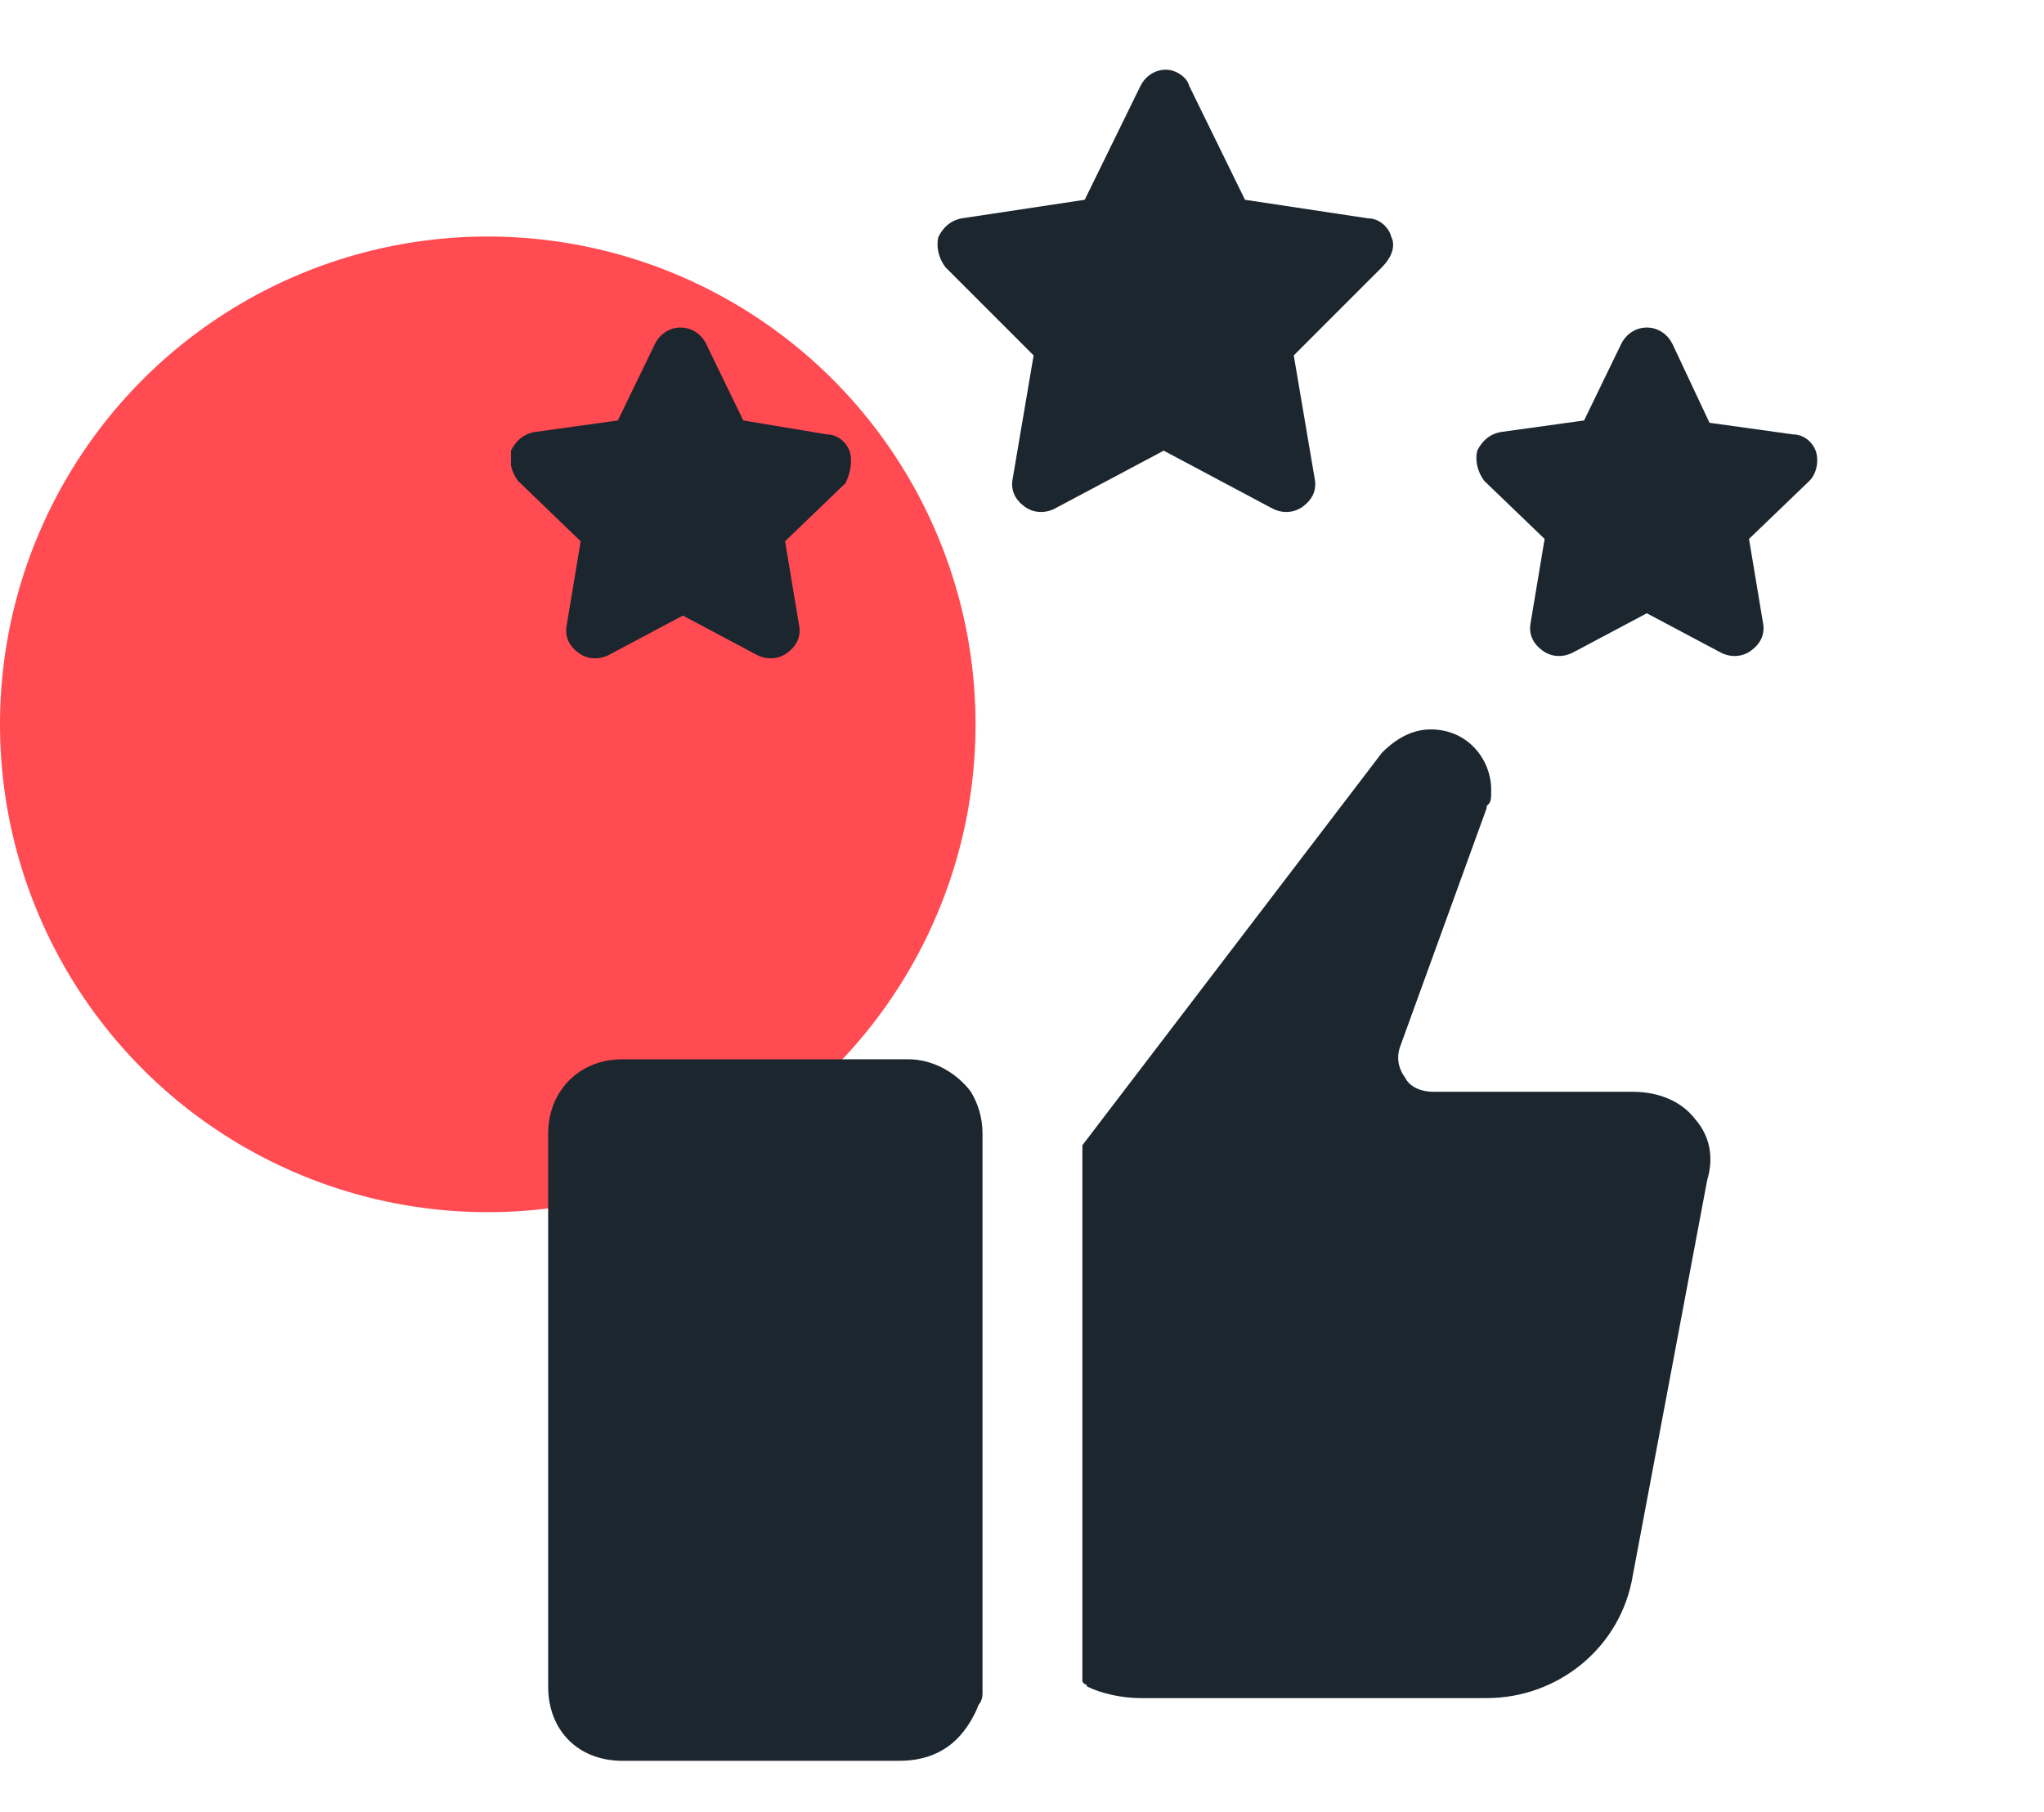
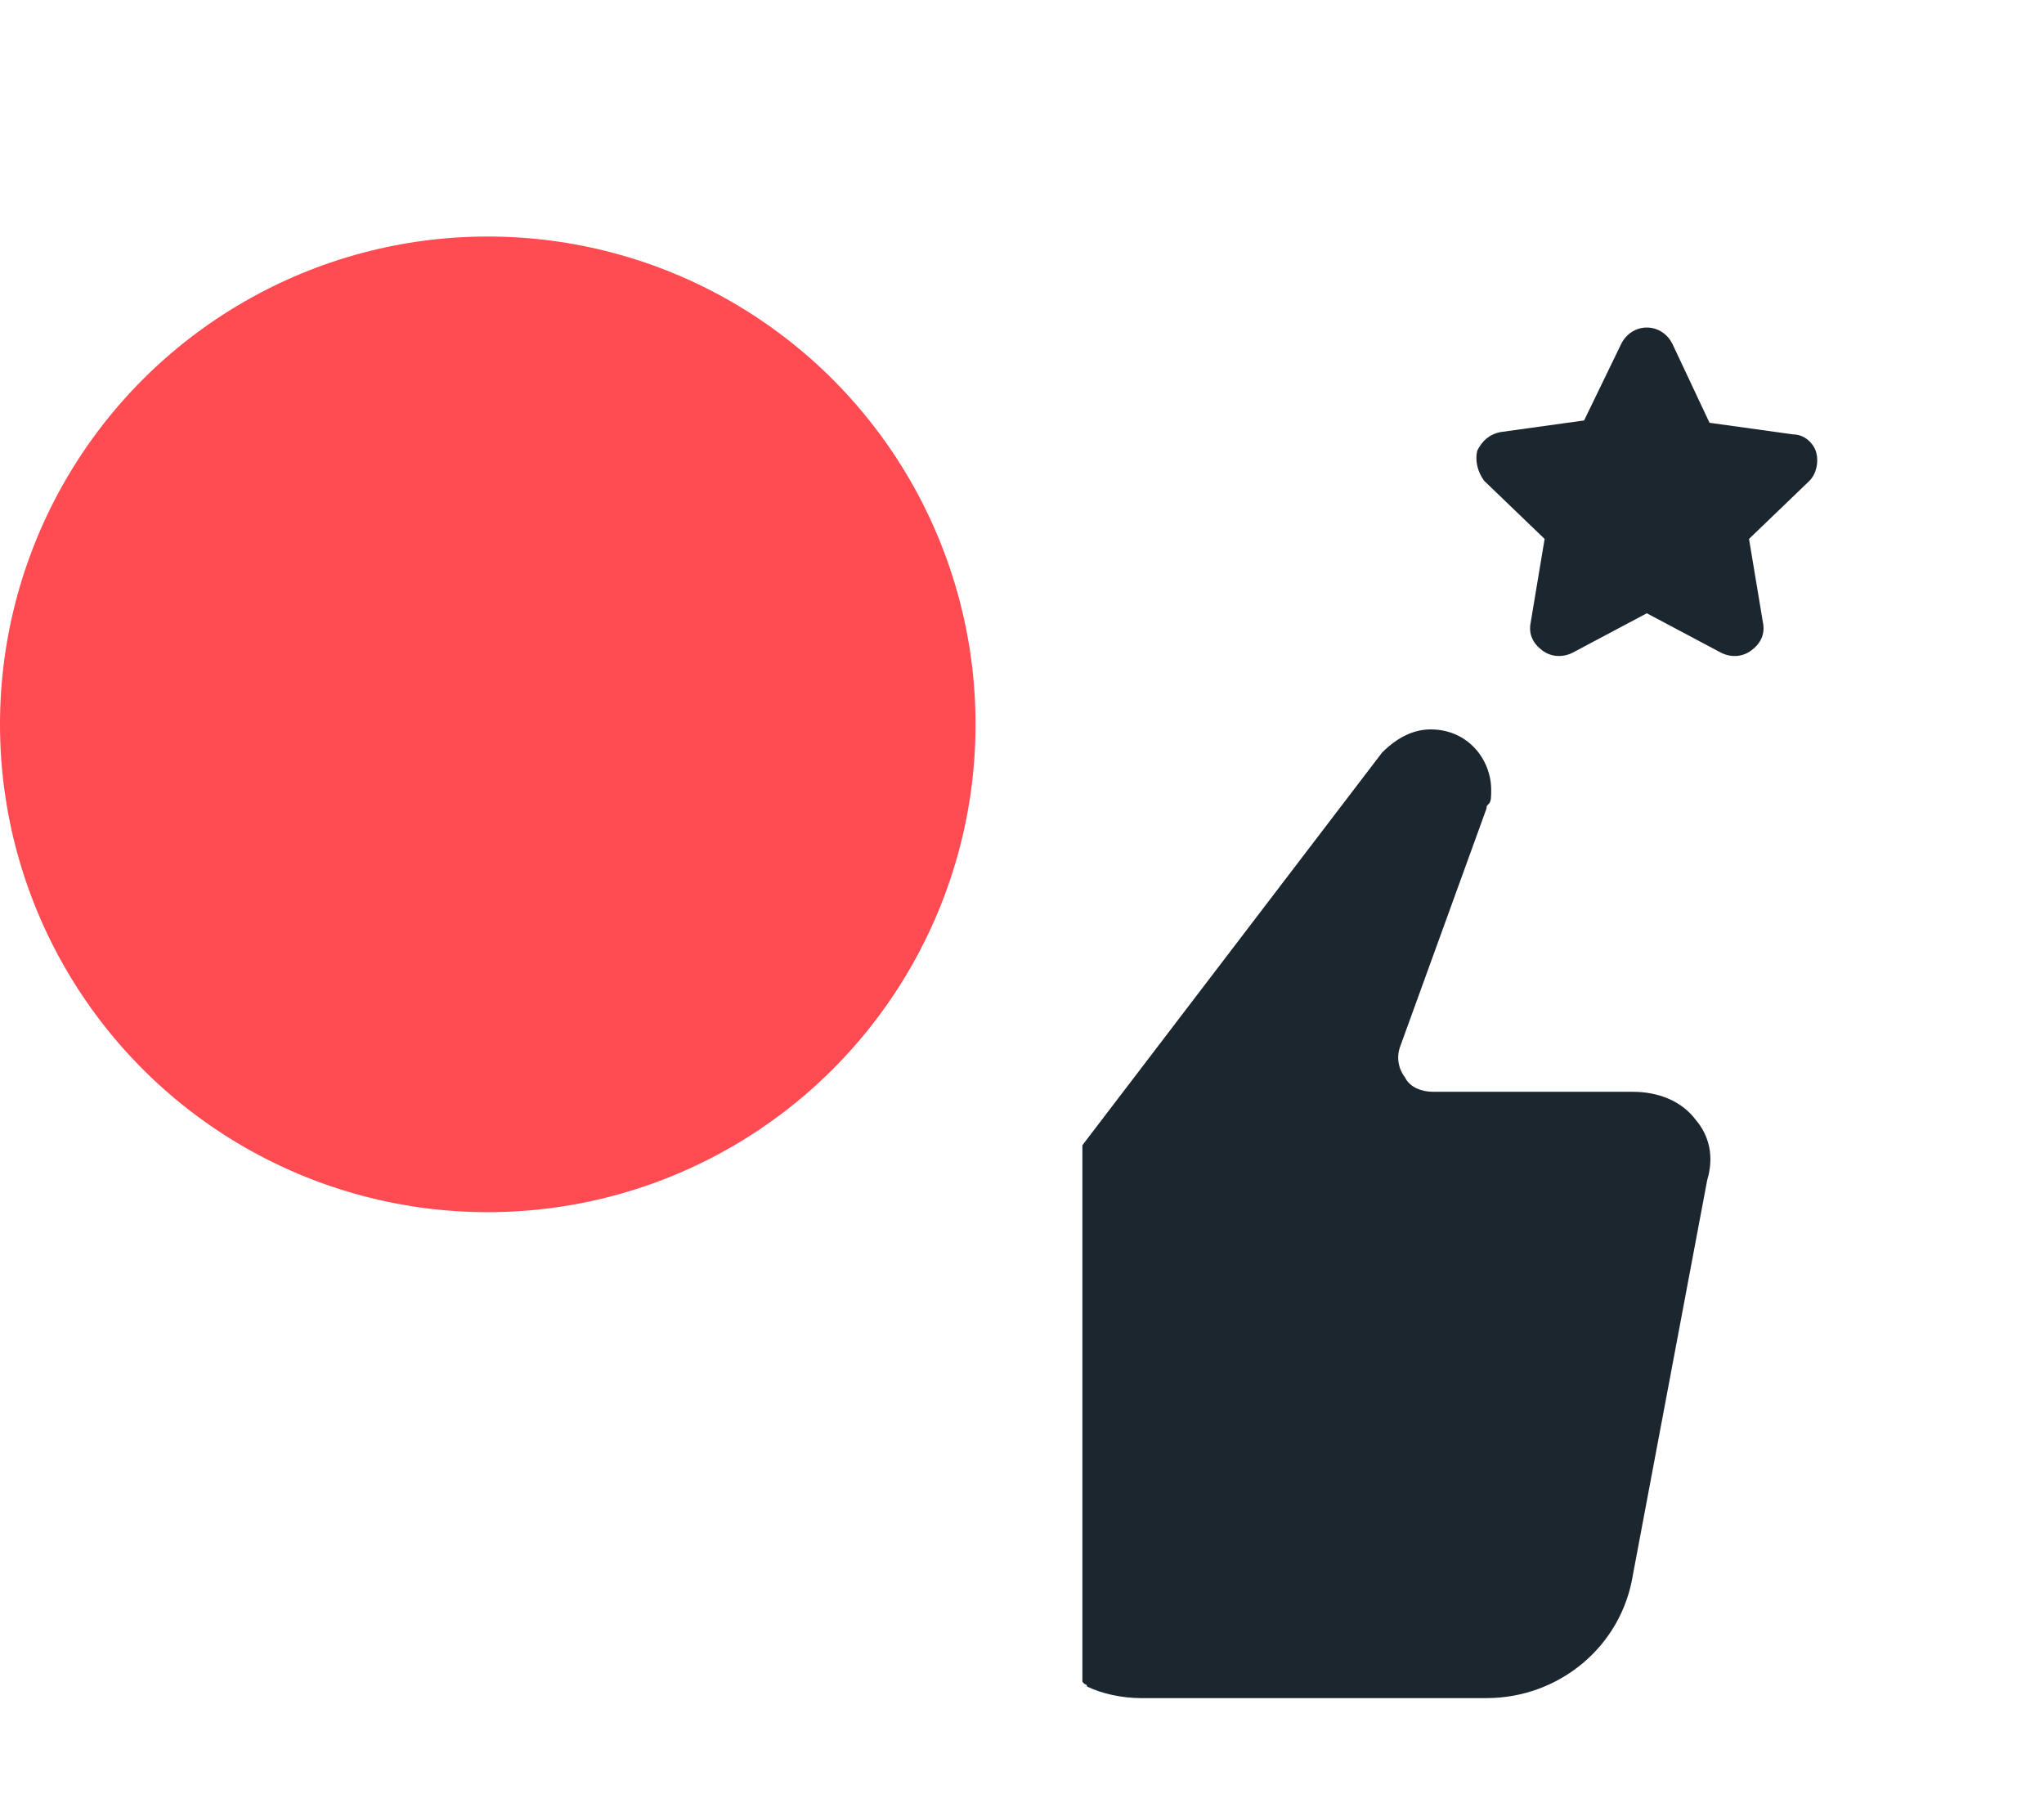
<svg xmlns="http://www.w3.org/2000/svg" width="88" height="78" viewBox="0 0 88 78" fill="none">
  <circle cx="21" cy="31.182" r="21" fill="#FF4B51" />
  <g clip-path="url(#clip0_15_15)">
-     <path d="M39.1 45.6H26.8C24.9 45.6 23.6 47 23.6 48.8V72.6C23.6 74.5 24.9 75.8 26.8 75.8H38.7C40.8 75.8 41.6 74.5 42 73.7C42.1 73.5 42.1 73.4 42.2 73.3C42.3 73.1 42.3 73 42.3 72.8V48.8C42.3 48.1 42.1 47.5 41.8 47C41.2 46.2 40.2 45.6 39.1 45.6Z" fill="#1C262F" />
    <path d="M73 48.2C72.4 47.4 71.4 47 70.3 47H61.7C61.2 47 60.7 46.8 60.5 46.4C60.2 46 60.1 45.5 60.3 45L64 34.8C64 34.7 64 34.7 64.1 34.6C64.2 34.5 64.2 34.3 64.2 34C64.2 32.7 63.2 31.4 61.6 31.4C60.9 31.4 60.2 31.7 59.5 32.4L46.6 49.3V72.4L46.7 72.5C46.7 72.5 46.8 72.5 46.8 72.6C47.4 72.9 48.3 73.1 49.1 73.1H64C67.1 73.1 69.8 70.9 70.3 67.8L73.5 50.8C73.8 49.8 73.6 48.9 73 48.2Z" fill="#1C262F" />
-     <path d="M59.9 10.2C59.8 9.8 59.4 9.4 58.9 9.4L53.6 8.6L51.2 3.7C51.1 3.3 50.6 3 50.2 3C49.7 3 49.3 3.3 49.1 3.7L46.7 8.6L41.4 9.4C40.9 9.5 40.6 9.8 40.4 10.2C40.3 10.6 40.4 11.1 40.7 11.5L44.5 15.3L43.6 20.6C43.5 21.1 43.7 21.5 44.1 21.8C44.5 22.1 45 22.1 45.4 21.9L50.1 19.4L54.8 21.9C55.2 22.1 55.7 22.1 56.1 21.8C56.5 21.5 56.7 21.1 56.6 20.6L55.7 15.3L59.5 11.5C59.9 11.1 60.1 10.6 59.9 10.2Z" fill="#1C262F" />
    <path d="M78.2 19.5C78.1 19.1 77.7 18.7 77.2 18.7L73.6 18.2L72 14.8C71.8 14.4 71.4 14.1 70.9 14.1C70.4 14.1 70 14.4 69.8 14.8L68.2 18.1L64.6 18.6C64.1 18.7 63.8 19 63.6 19.4C63.5 19.8 63.6 20.3 63.9 20.7L66.5 23.2L65.9 26.8C65.8 27.3 66 27.7 66.4 28C66.8 28.3 67.3 28.3 67.7 28.1L70.9 26.4L74.1 28.1C74.5 28.3 75 28.3 75.4 28C75.8 27.7 76 27.3 75.9 26.8L75.3 23.2L77.9 20.7C78.2 20.4 78.3 19.9 78.2 19.5Z" fill="#1C262F" />
-     <path d="M36.6 19.5C36.5 19.1 36.1 18.7 35.6 18.7L32 18.1L30.4 14.8C30.2 14.4 29.8 14.1 29.3 14.1C28.8 14.1 28.4 14.4 28.2 14.8L26.6 18.1L23 18.6C22.5 18.7 22.2 19 22 19.4C21.9 19.8 22 20.3 22.3 20.7L25 23.3L24.4 26.9C24.3 27.4 24.5 27.8 24.9 28.1C25.3 28.4 25.8 28.4 26.2 28.2L29.4 26.5L32.6 28.2C33 28.4 33.5 28.4 33.9 28.1C34.3 27.8 34.5 27.4 34.4 26.9L33.8 23.3L36.4 20.8C36.6 20.4 36.7 19.9 36.6 19.5Z" fill="#1C262F" />
  </g>
  <defs>
    <clipPath id="clip0_15_15">
      <rect width="56.3" height="72.9" fill="white" transform="translate(22 3)" />
    </clipPath>
  </defs>
</svg>